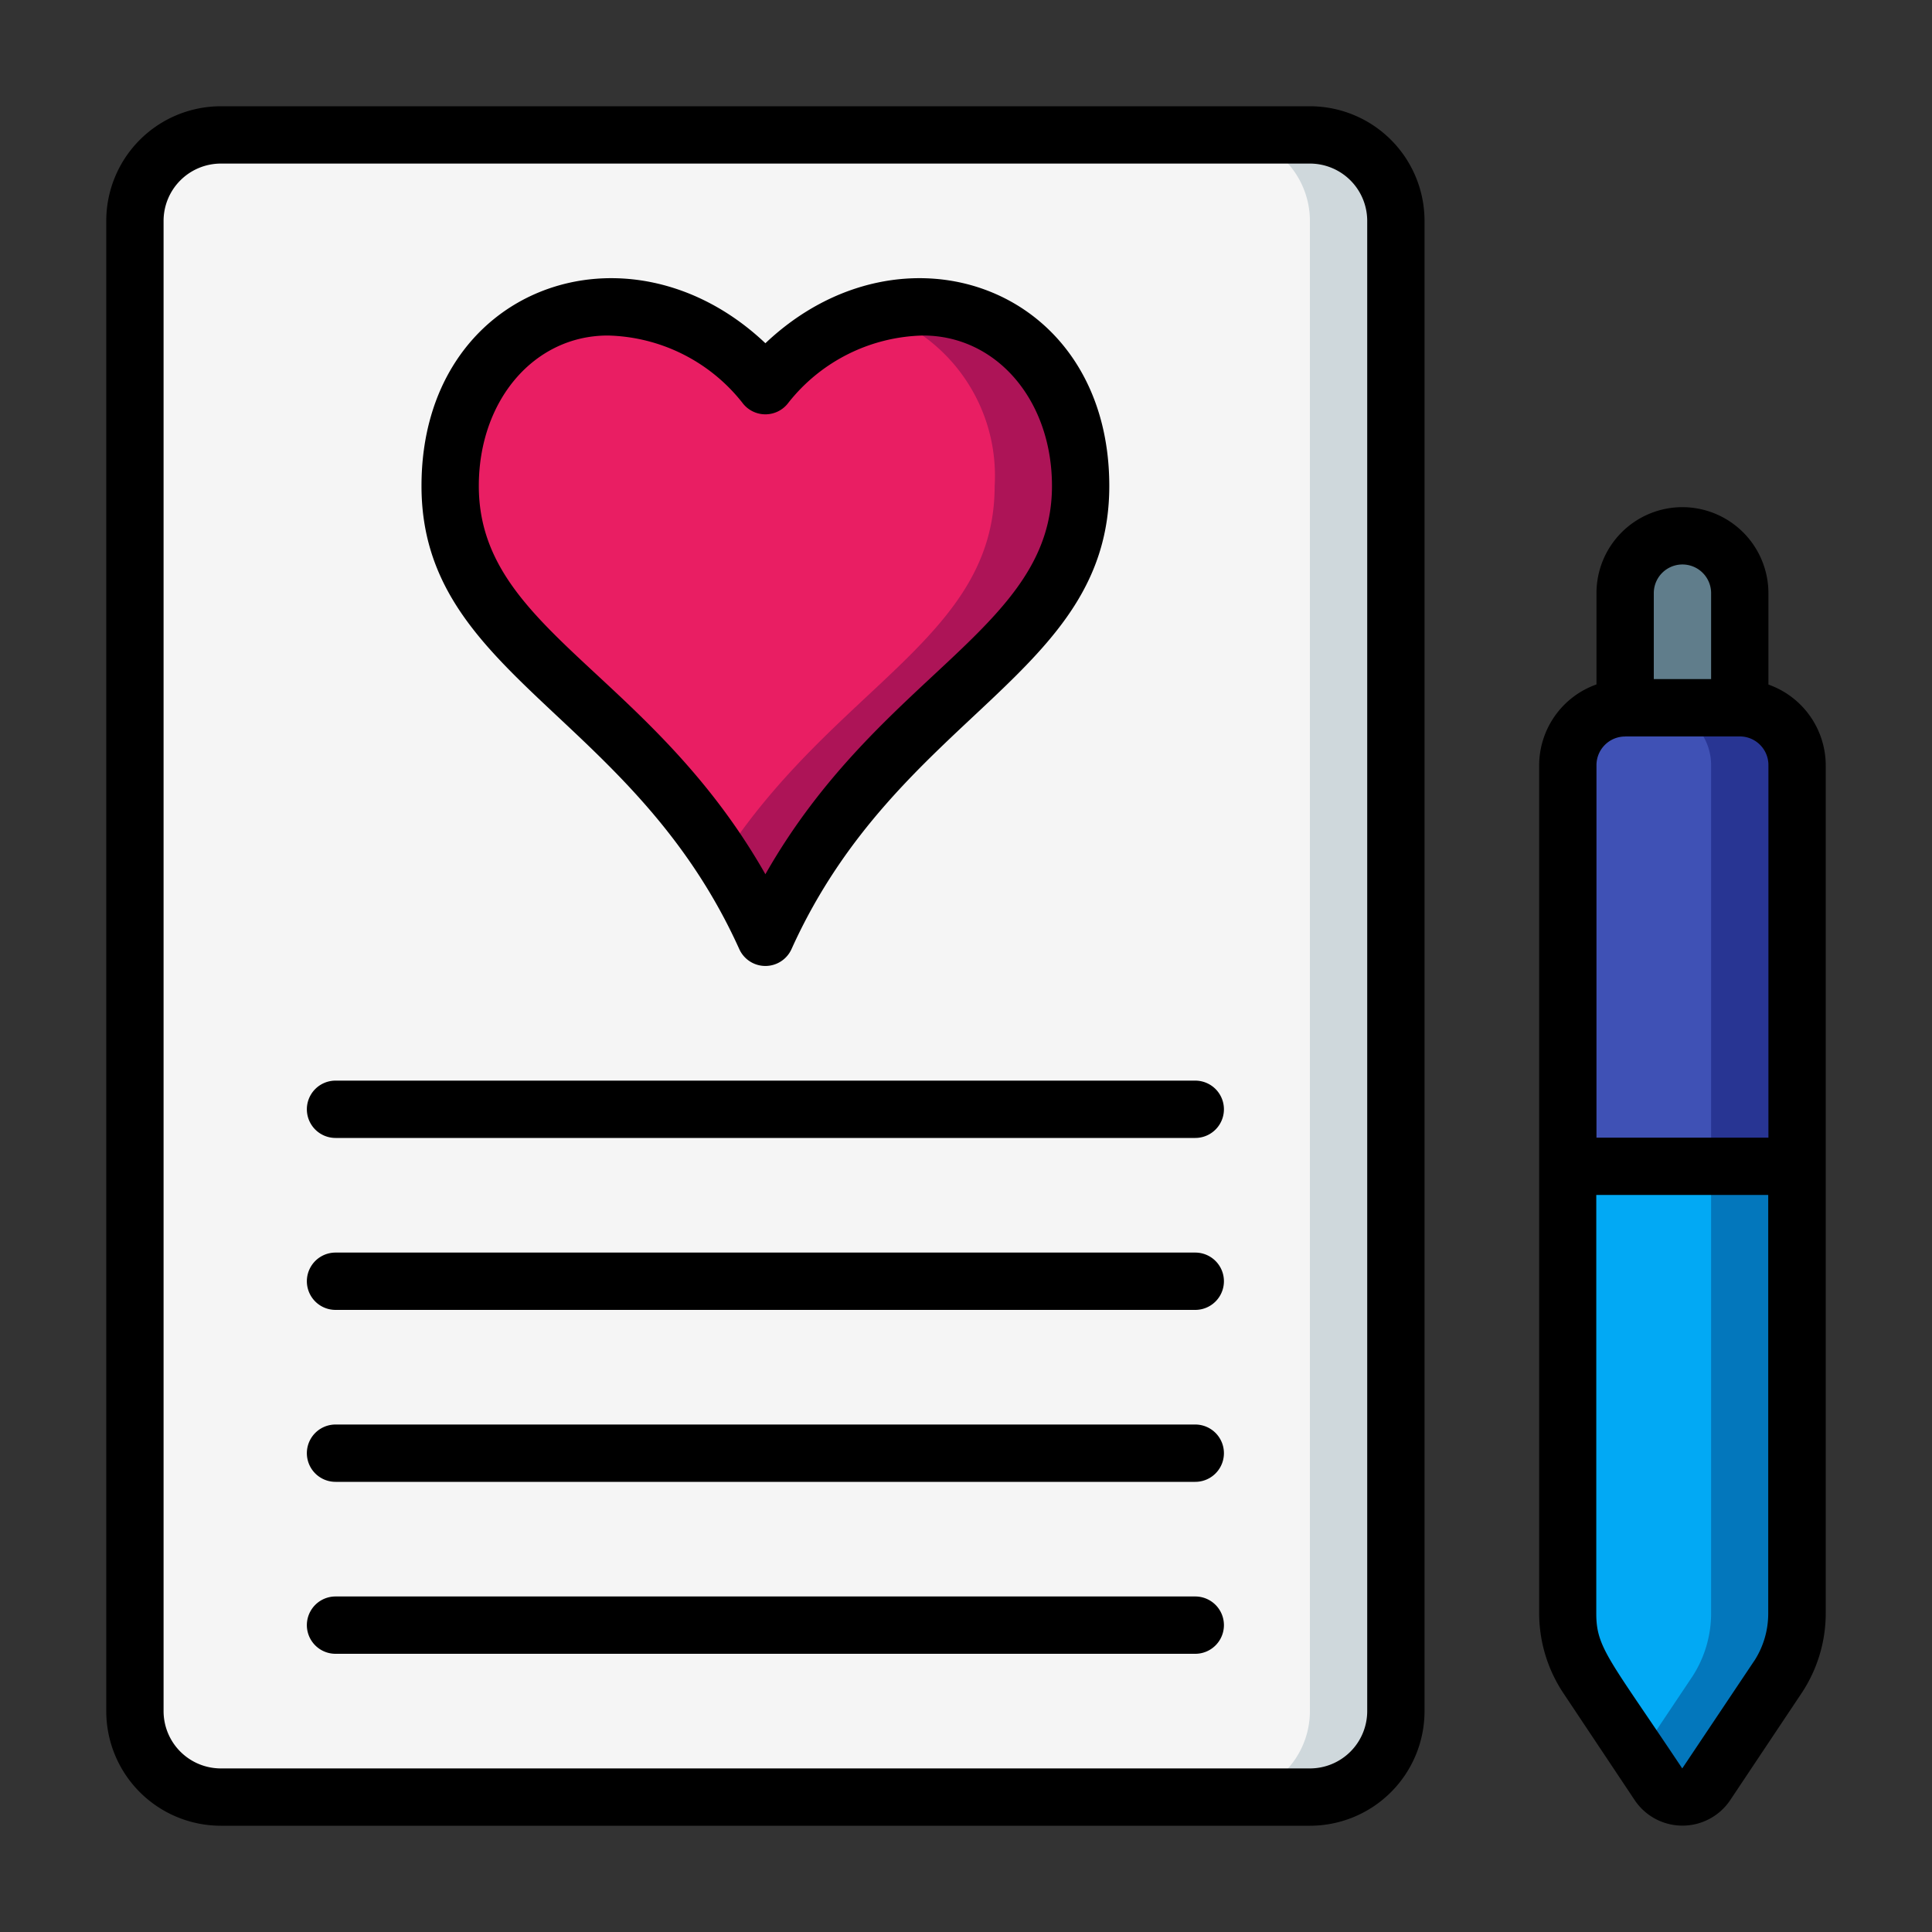
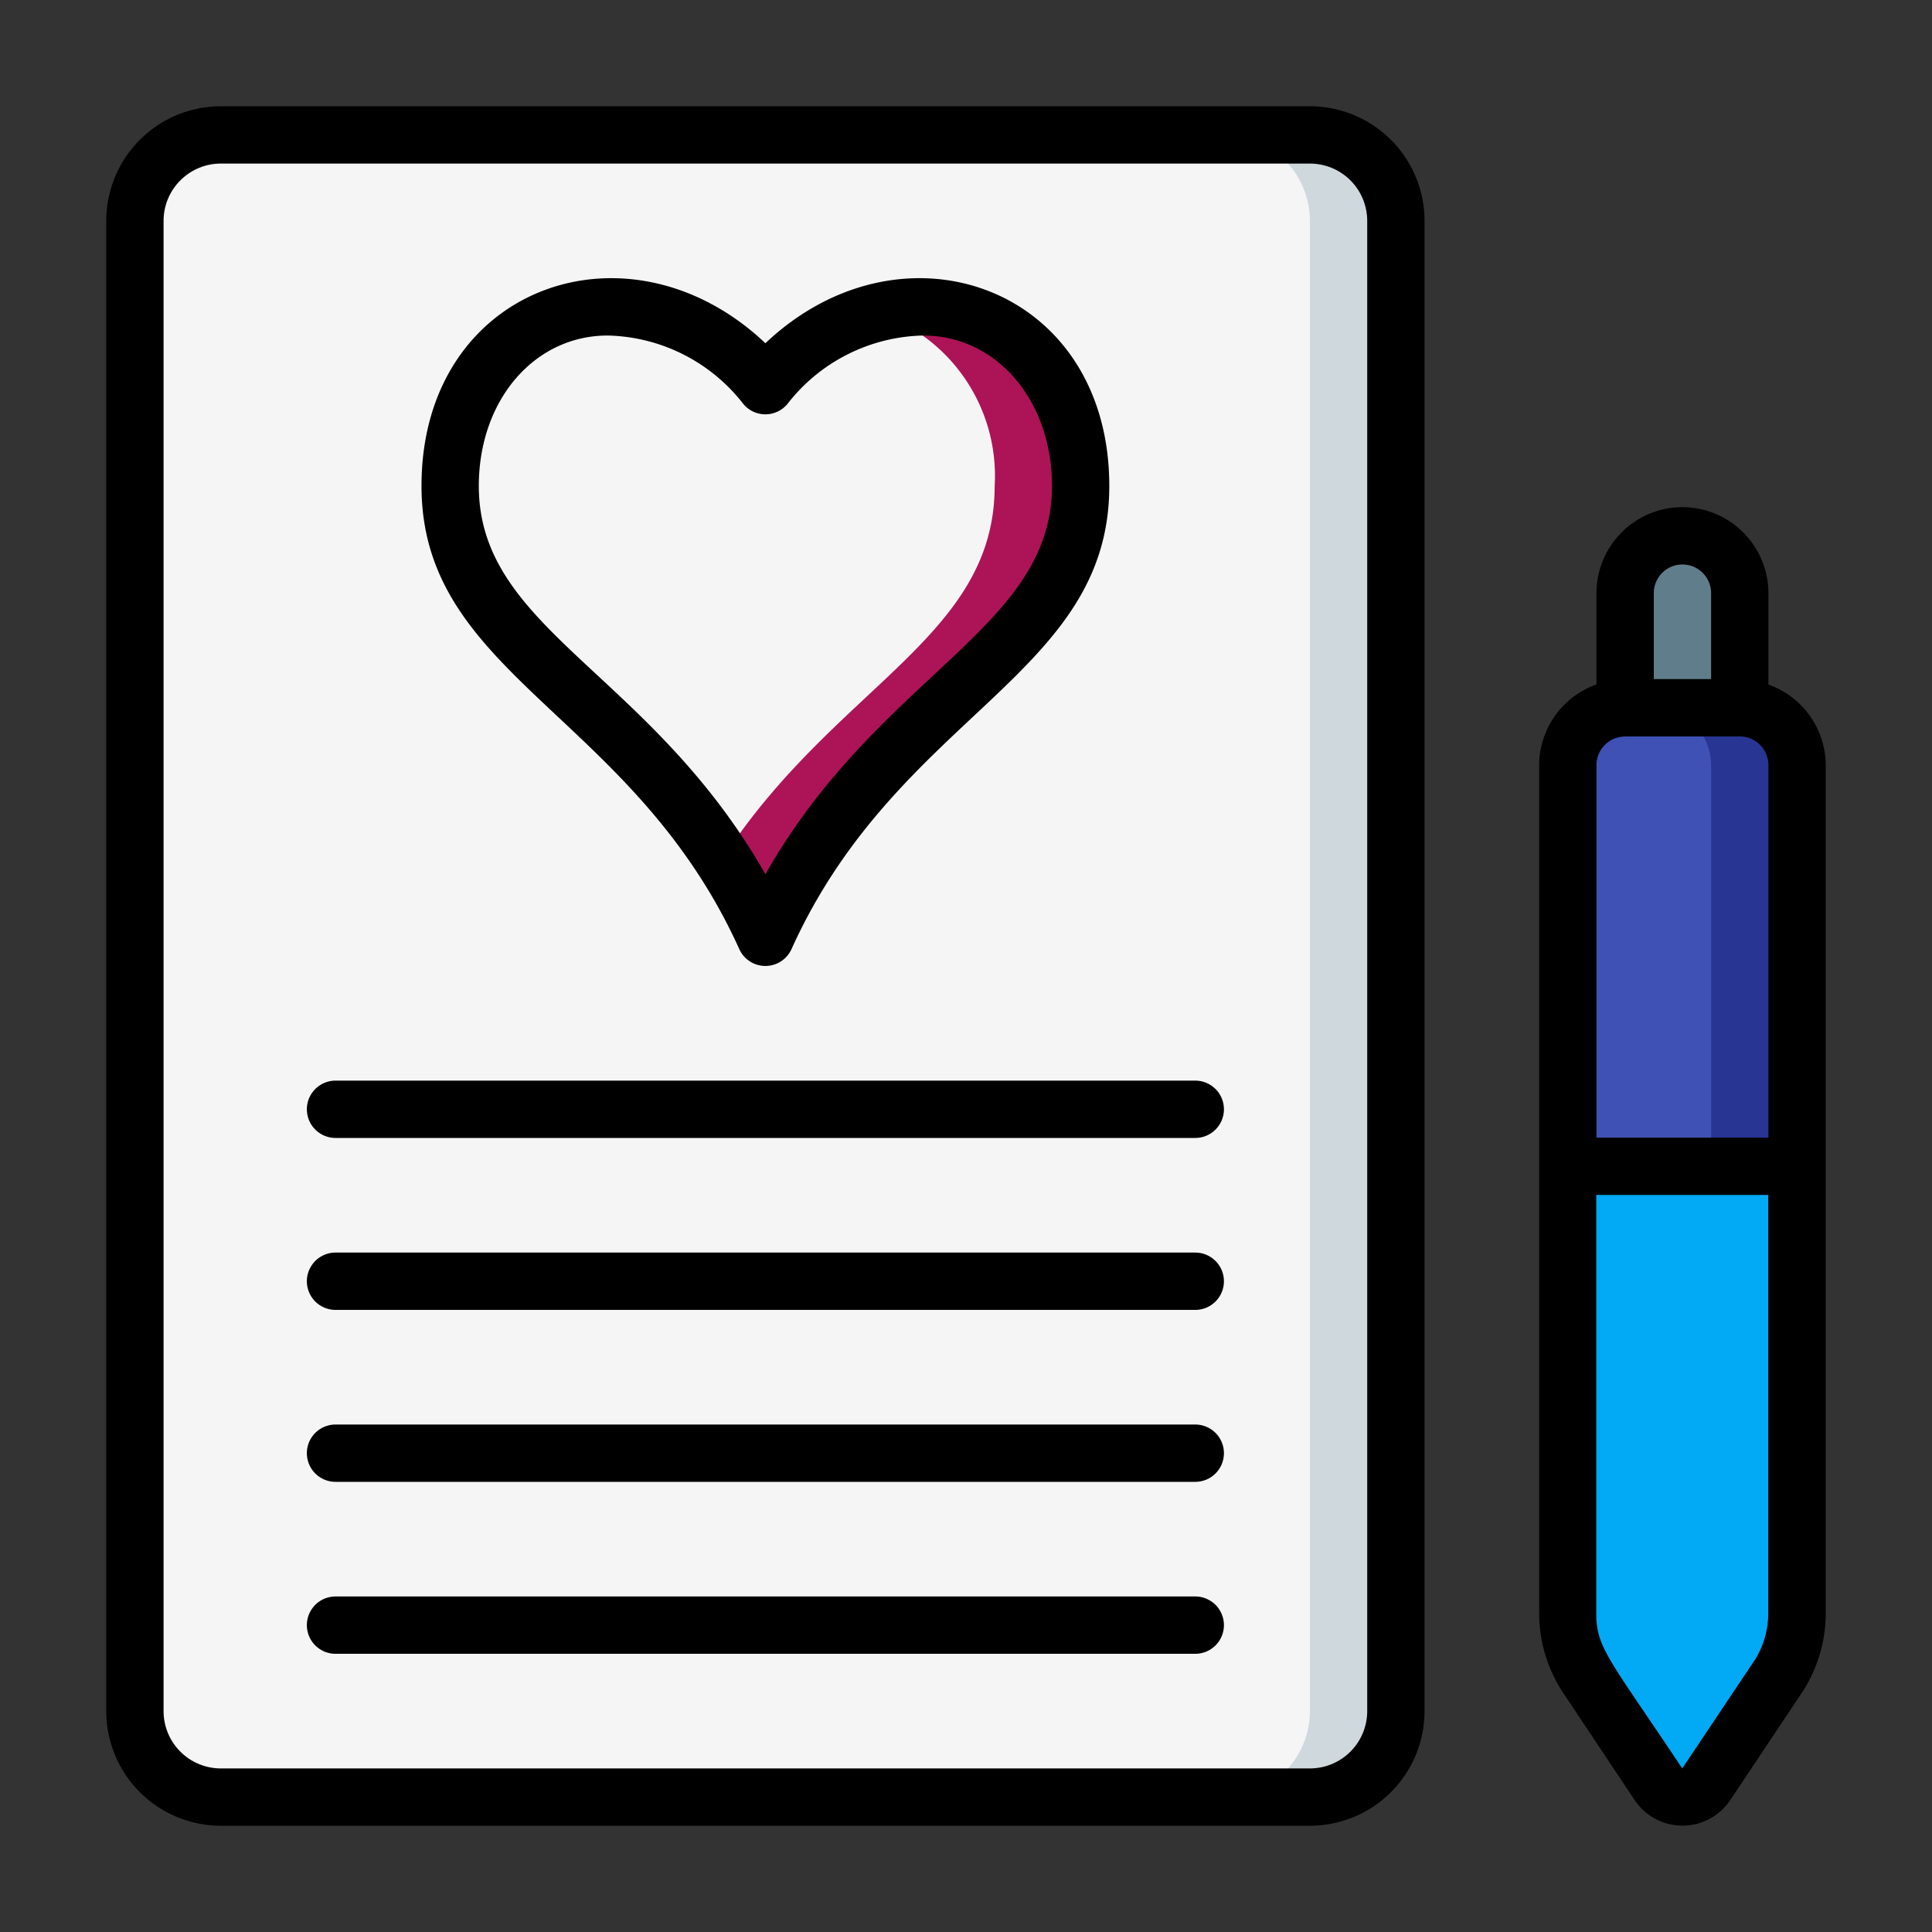
<svg xmlns="http://www.w3.org/2000/svg" version="1.1" width="512" height="512" x="0" y="0" viewBox="0 0 60 60" style="enable-background:new 0 0 512 512" xml:space="preserve" class="">
  <rect x="0" y="0" width="60" height="60" fill="#333333" stroke="none" />
  <g transform="matrix(0.89,0,0,0.89,3.3,3.3)">
    <path fill="#607d8b" d="M57 16.991v4h-4v-4a2 2 0 1 1 4 0z" opacity="1" data-original="#607d8b" />
    <path fill="#02a9f4" d="M59 36.99v15.6a4.046 4.046 0 0 1-.666 2.22l-2.5 3.74a1 1 0 0 1-1.67 0l-2.493-3.739a3.974 3.974 0 0 1-.671-2.22V36.99z" opacity="1" data-original="#02a9f4" />
-     <path fill="#0377bc" d="M56 36.99v15.6a4.045 4.045 0 0 1-.665 2.22L53.5 57.553l.665 1a1 1 0 0 0 1.67 0l2.5-3.74A4.046 4.046 0 0 0 59 52.591V36.99z" opacity="1" data-original="#0377bc" />
    <path fill="#3f51b5" d="M59 23v13.99h-8V23a2 2 0 0 1 2-2.006h4A2 2 0 0 1 59 23z" opacity="1" data-original="#3f51b5" />
    <path fill="#283593" d="M57 20.992h-3A2 2 0 0 1 56 23v13.99h3V23a2 2 0 0 0-2-2.008z" opacity="1" data-original="#283593" />
    <rect width="44" height="58" x="1" y="1" fill="#f5f5f5" rx="3" opacity="1" data-original="#f5f5f5" class="" />
    <path fill="#cfd8dc" d="M42 1h-3a3 3 0 0 1 3 3v52a3 3 0 0 1-3 3h3a3 3 0 0 0 3-3V4a3 3 0 0 0-3-3z" opacity="1" data-original="#cfd8dc" class="" />
-     <path fill="#e91e63" d="M23 9.75A7.218 7.218 0 0 1 28.5 7c3.256 0 5.5 2.816 5.5 6.25 0 6.028-7.2 7.341-11 15.75-3.8-8.409-11-9.722-11-15.75C12 9.816 14.244 7 17.5 7A7.218 7.218 0 0 1 23 9.75z" opacity="1" data-original="#e91e63" />
    <path fill="#ad1457" d="M28.5 7a6.509 6.509 0 0 0-1.581.2A6.009 6.009 0 0 1 31 13.25c0 5.3-5.574 6.963-9.5 13.01A20.467 20.467 0 0 1 23 29c3.8-8.409 11-9.722 11-15.75C34 9.816 31.756 7 28.5 7z" opacity="1" data-original="#ad1457" />
    <path d="M55 13.989a3 3 0 0 0-3 3v3.186A3 3 0 0 0 50 23v29.591a5.04 5.04 0 0 0 .84 2.775l2.493 3.74a2.006 2.006 0 0 0 3.334 0l2.5-3.747A5.039 5.039 0 0 0 60 52.591V23a3 3 0 0 0-2-2.821v-3.188a3.006 3.006 0 0 0-3-3.002zm-1 3a1 1 0 1 1 2 0v3h-2zm-1 5h4A1 1 0 0 1 58 23v12.99h-6V23a1 1 0 0 1 1-1.008zm4.5 32.264L54.993 58c-2.543-3.816-3-4.2-3-5.406V37.99h6v14.6a3.035 3.035 0 0 1-.493 1.666zM4 60h38a4 4 0 0 0 4-4V4a4 4 0 0 0-4-4H4a4 4 0 0 0-4 4v52a4 4 0 0 0 4 4zM2 4a2 2 0 0 1 2-2h38a2 2 0 0 1 2 2v52a2 2 0 0 1-2 2H4a2 2 0 0 1-2-2z" fill="#000000" opacity="1" data-original="#000000" class="" />
    <path d="M22.089 29.411a1 1 0 0 0 1.822 0C27.625 21.187 35 19.887 35 13.25c0-6.968-7.22-9.507-12-4.981-4.777-4.523-12-1.993-12 4.981 0 6.627 7.377 7.942 11.089 16.161zM17.5 8a6.156 6.156 0 0 1 4.69 2.337 1 1 0 0 0 1.619 0A6.157 6.157 0 0 1 28.5 8c2.565 0 4.5 2.257 4.5 5.25 0 4.987-6.01 6.536-10 13.548-4.025-7.074-10-8.531-10-13.548C13 10.257 14.935 8 17.5 8zM8 36h30a1 1 0 0 0 0-2H8a1 1 0 0 0 0 2zM8 42h30a1 1 0 0 0 0-2H8a1 1 0 0 0 0 2zM8 48h30a1 1 0 0 0 0-2H8a1 1 0 0 0 0 2zM8 54h30a1 1 0 0 0 0-2H8a1 1 0 0 0 0 2z" fill="#000000" opacity="1" data-original="#000000" class="" />
  </g>
</svg>